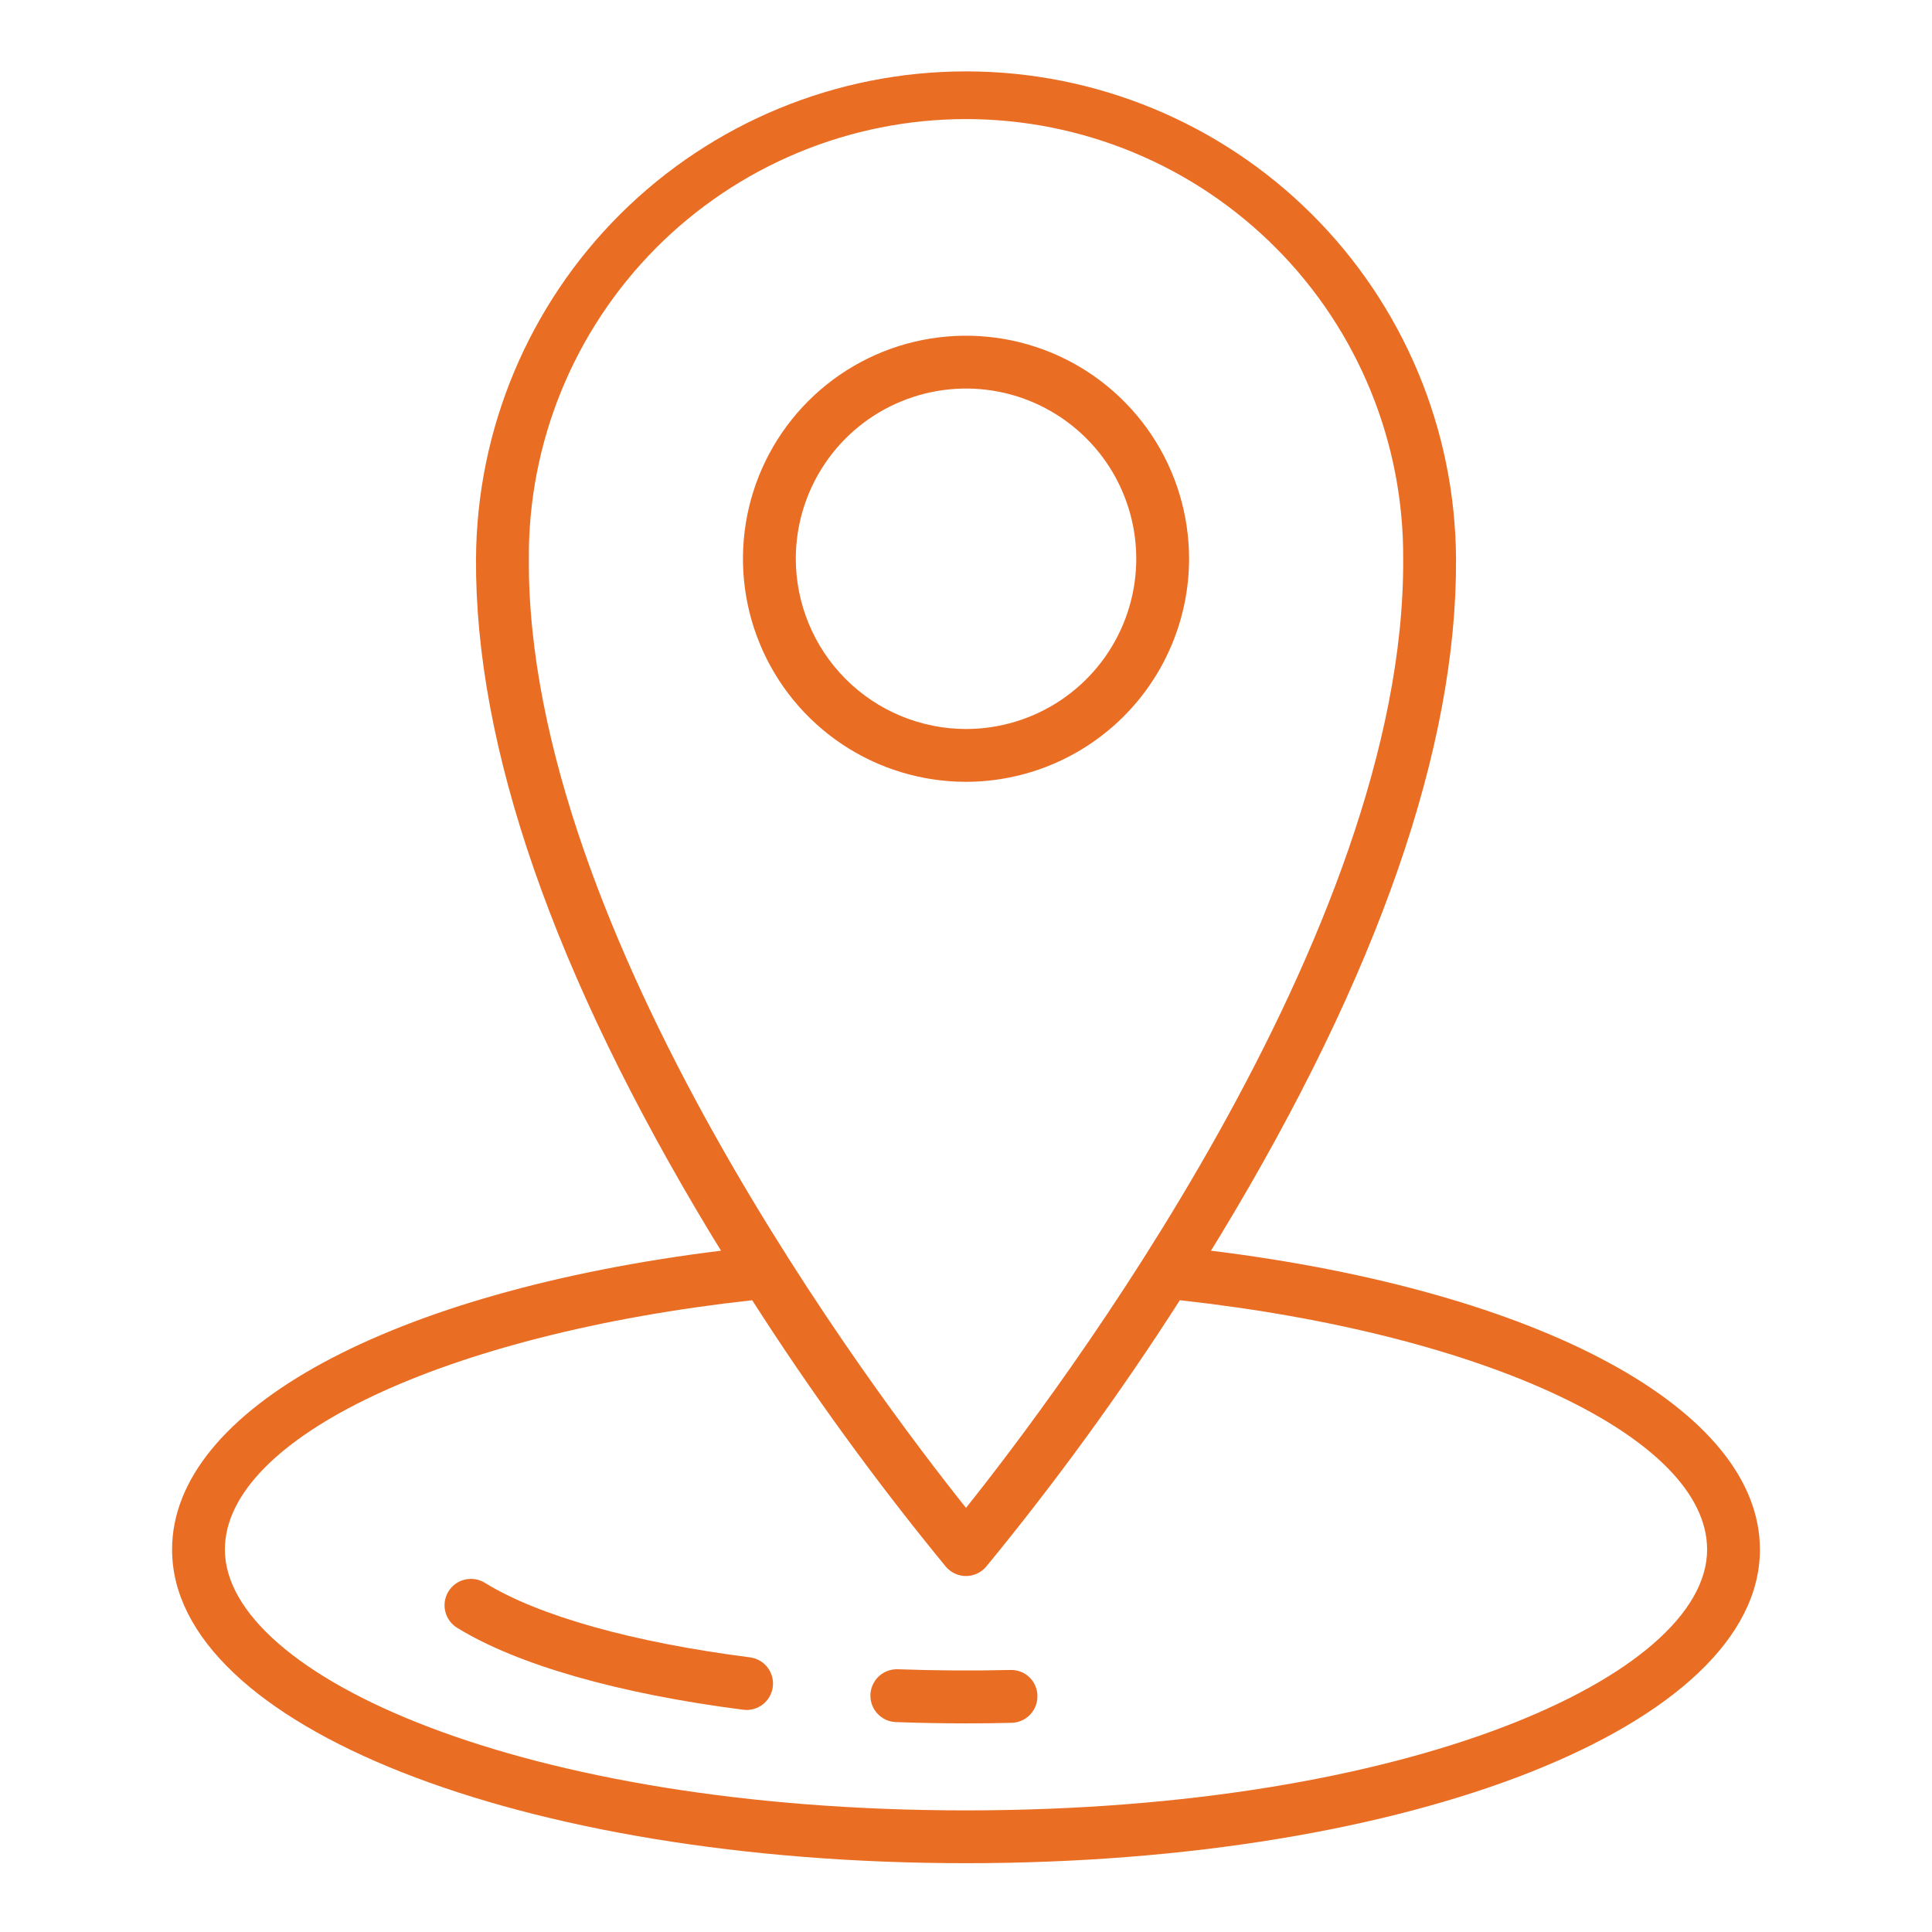
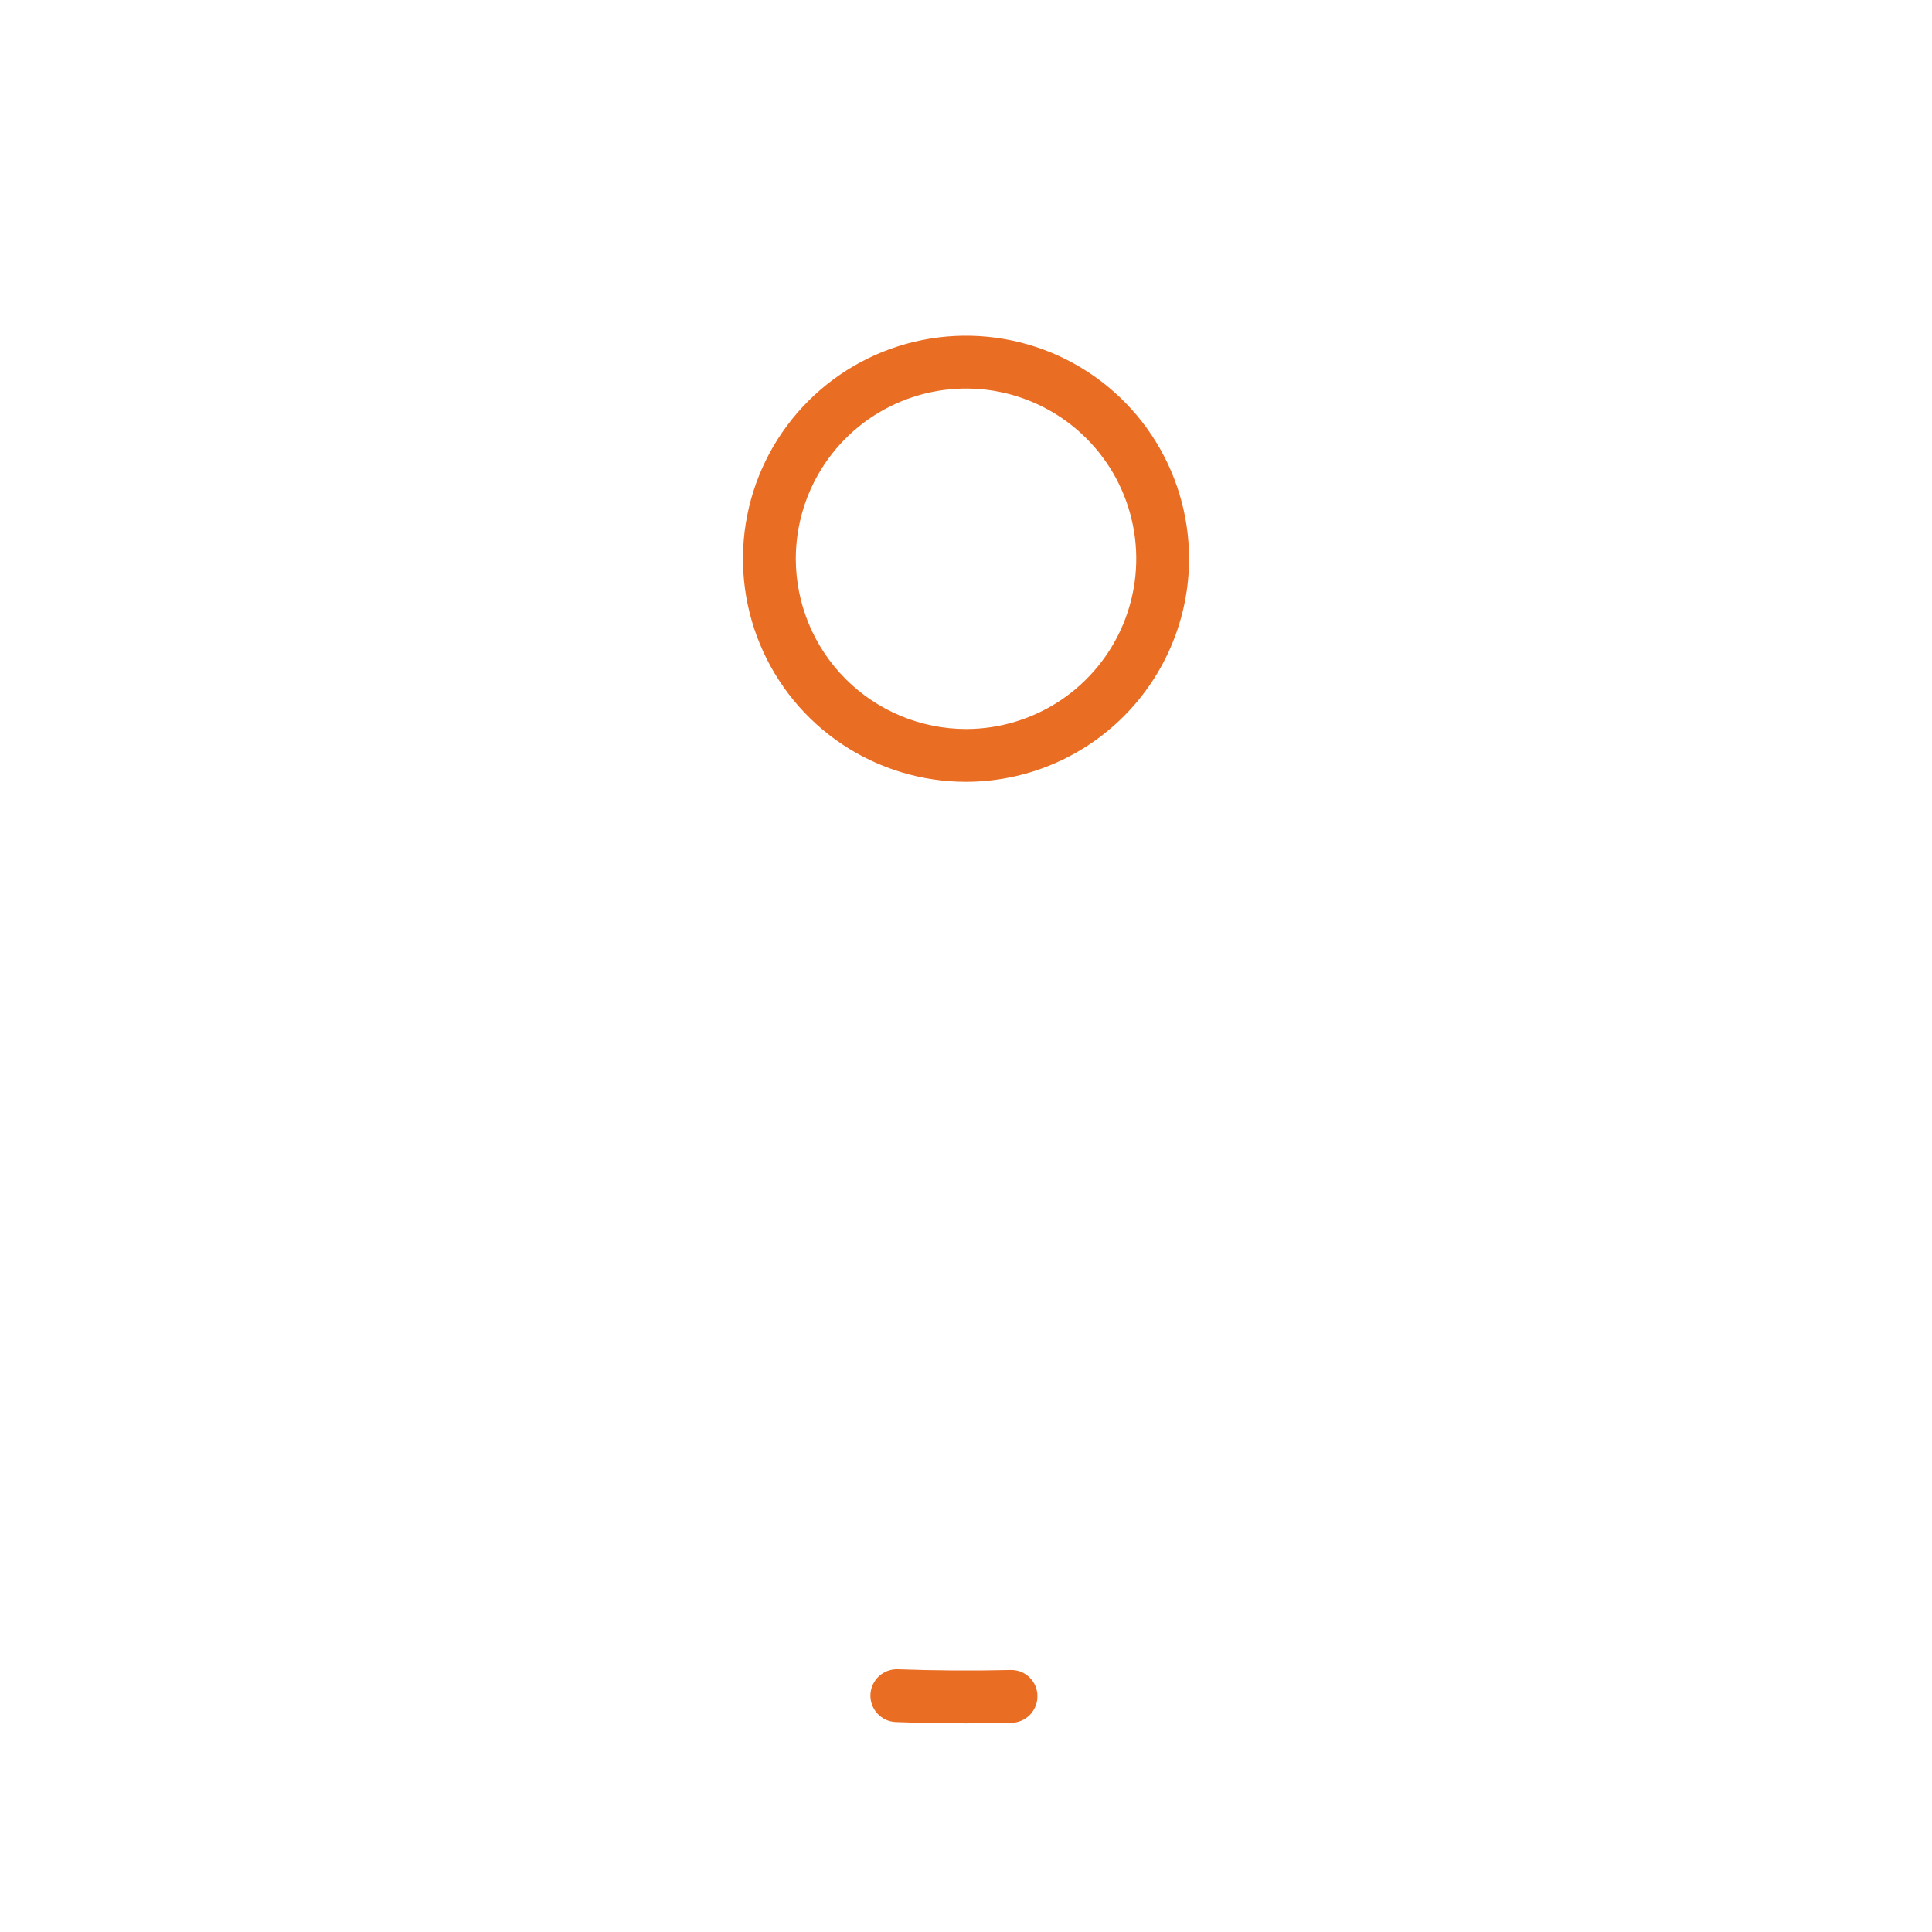
<svg xmlns="http://www.w3.org/2000/svg" width="60" height="60" viewBox="0 0 60 60" fill="none">
-   <path d="M37.607 38.841C37.716 38.665 37.824 38.492 37.932 38.313C42.802 30.25 45.253 23.197 45.218 17.352C45.196 13.331 43.583 9.482 40.733 6.646C37.882 3.81 34.024 2.217 30.003 2.217C25.982 2.216 22.123 3.807 19.271 6.642C16.42 9.477 14.806 13.326 14.783 17.347C14.747 23.197 17.198 30.251 22.068 38.313C22.177 38.492 22.285 38.665 22.393 38.841C12.141 40.108 5.344 43.773 5.344 48.123C5.344 53.585 16.172 57.863 30 57.863C43.828 57.863 54.656 53.585 54.656 48.123C54.656 43.773 47.859 40.108 37.607 38.841ZM16.424 17.352C16.413 15.563 16.757 13.789 17.435 12.133C18.113 10.476 19.112 8.97 20.374 7.701C21.636 6.432 23.136 5.426 24.789 4.739C26.441 4.052 28.213 3.698 30.003 3.698C31.793 3.699 33.564 4.053 35.217 4.741C36.869 5.428 38.369 6.436 39.63 7.705C40.892 8.974 41.89 10.481 42.567 12.137C43.245 13.794 43.588 15.568 43.577 17.358C43.647 29.01 32.753 43.381 30 46.828C27.247 43.381 16.352 29.009 16.424 17.352ZM30 56.223C16.232 56.223 6.984 52.034 6.984 48.123C6.984 44.654 13.842 41.427 23.36 40.38C25.201 43.255 27.209 46.018 29.375 48.656C29.452 48.746 29.548 48.819 29.656 48.869C29.764 48.919 29.881 48.945 30 48.945C30.119 48.945 30.236 48.919 30.344 48.869C30.452 48.819 30.548 48.746 30.625 48.656C32.791 46.018 34.8 43.255 36.641 40.38C46.156 41.427 53.016 44.653 53.016 48.123C53.016 52.034 43.768 56.223 30 56.223Z" fill="#EA6D24" />
-   <path d="M23.293 51.471C19.653 51.005 16.731 50.185 15.068 49.162C14.976 49.104 14.873 49.064 14.766 49.045C14.659 49.027 14.549 49.03 14.443 49.054C14.336 49.078 14.236 49.123 14.148 49.187C14.059 49.251 13.984 49.331 13.927 49.424C13.87 49.517 13.832 49.62 13.815 49.727C13.799 49.835 13.803 49.945 13.83 50.051C13.856 50.157 13.903 50.256 13.968 50.343C14.033 50.431 14.115 50.504 14.209 50.56C16.066 51.702 19.219 52.603 23.085 53.098C23.12 53.102 23.155 53.105 23.19 53.105C23.398 53.103 23.598 53.024 23.749 52.881C23.901 52.738 23.992 52.543 24.005 52.336C24.018 52.128 23.952 51.924 23.82 51.763C23.688 51.602 23.5 51.498 23.293 51.471Z" fill="#EA6D24" />
  <path d="M31.378 51.863C30.235 51.889 29.044 51.883 27.882 51.84C27.775 51.836 27.667 51.854 27.566 51.891C27.465 51.929 27.372 51.986 27.293 52.059C27.215 52.133 27.151 52.221 27.106 52.319C27.061 52.417 27.036 52.523 27.032 52.63C27.028 52.738 27.045 52.846 27.083 52.947C27.12 53.048 27.177 53.14 27.251 53.219C27.324 53.298 27.412 53.362 27.51 53.407C27.608 53.452 27.714 53.477 27.822 53.481C28.543 53.507 29.275 53.521 30.001 53.521C30.478 53.521 30.95 53.515 31.417 53.504C31.634 53.499 31.841 53.408 31.991 53.25C32.141 53.093 32.223 52.882 32.218 52.665C32.217 52.557 32.194 52.45 32.151 52.351C32.108 52.251 32.045 52.162 31.967 52.087C31.889 52.012 31.797 51.954 31.695 51.915C31.594 51.877 31.486 51.859 31.378 51.863Z" fill="#EA6D24" />
  <path d="M36.928 17.352C36.927 15.982 36.521 14.643 35.76 13.504C34.998 12.365 33.916 11.477 32.651 10.953C31.385 10.429 29.992 10.292 28.648 10.559C27.305 10.826 26.07 11.486 25.102 12.455C24.133 13.424 23.473 14.658 23.206 16.002C22.939 17.346 23.076 18.739 23.601 20.004C24.125 21.27 25.013 22.352 26.152 23.113C27.291 23.874 28.631 24.28 30.001 24.28C31.837 24.278 33.598 23.547 34.897 22.248C36.195 20.95 36.926 19.189 36.928 17.352ZM24.714 17.352C24.715 16.306 25.025 15.284 25.606 14.415C26.187 13.546 27.012 12.868 27.979 12.469C28.945 12.069 30.007 11.964 31.033 12.168C32.058 12.372 33 12.876 33.739 13.615C34.479 14.354 34.982 15.296 35.186 16.322C35.39 17.347 35.285 18.41 34.885 19.376C34.485 20.342 33.807 21.168 32.938 21.749C32.069 22.329 31.046 22.64 30.001 22.64C28.599 22.638 27.255 22.081 26.264 21.089C25.273 20.098 24.716 18.754 24.714 17.352Z" fill="#EA6D24" />
</svg>